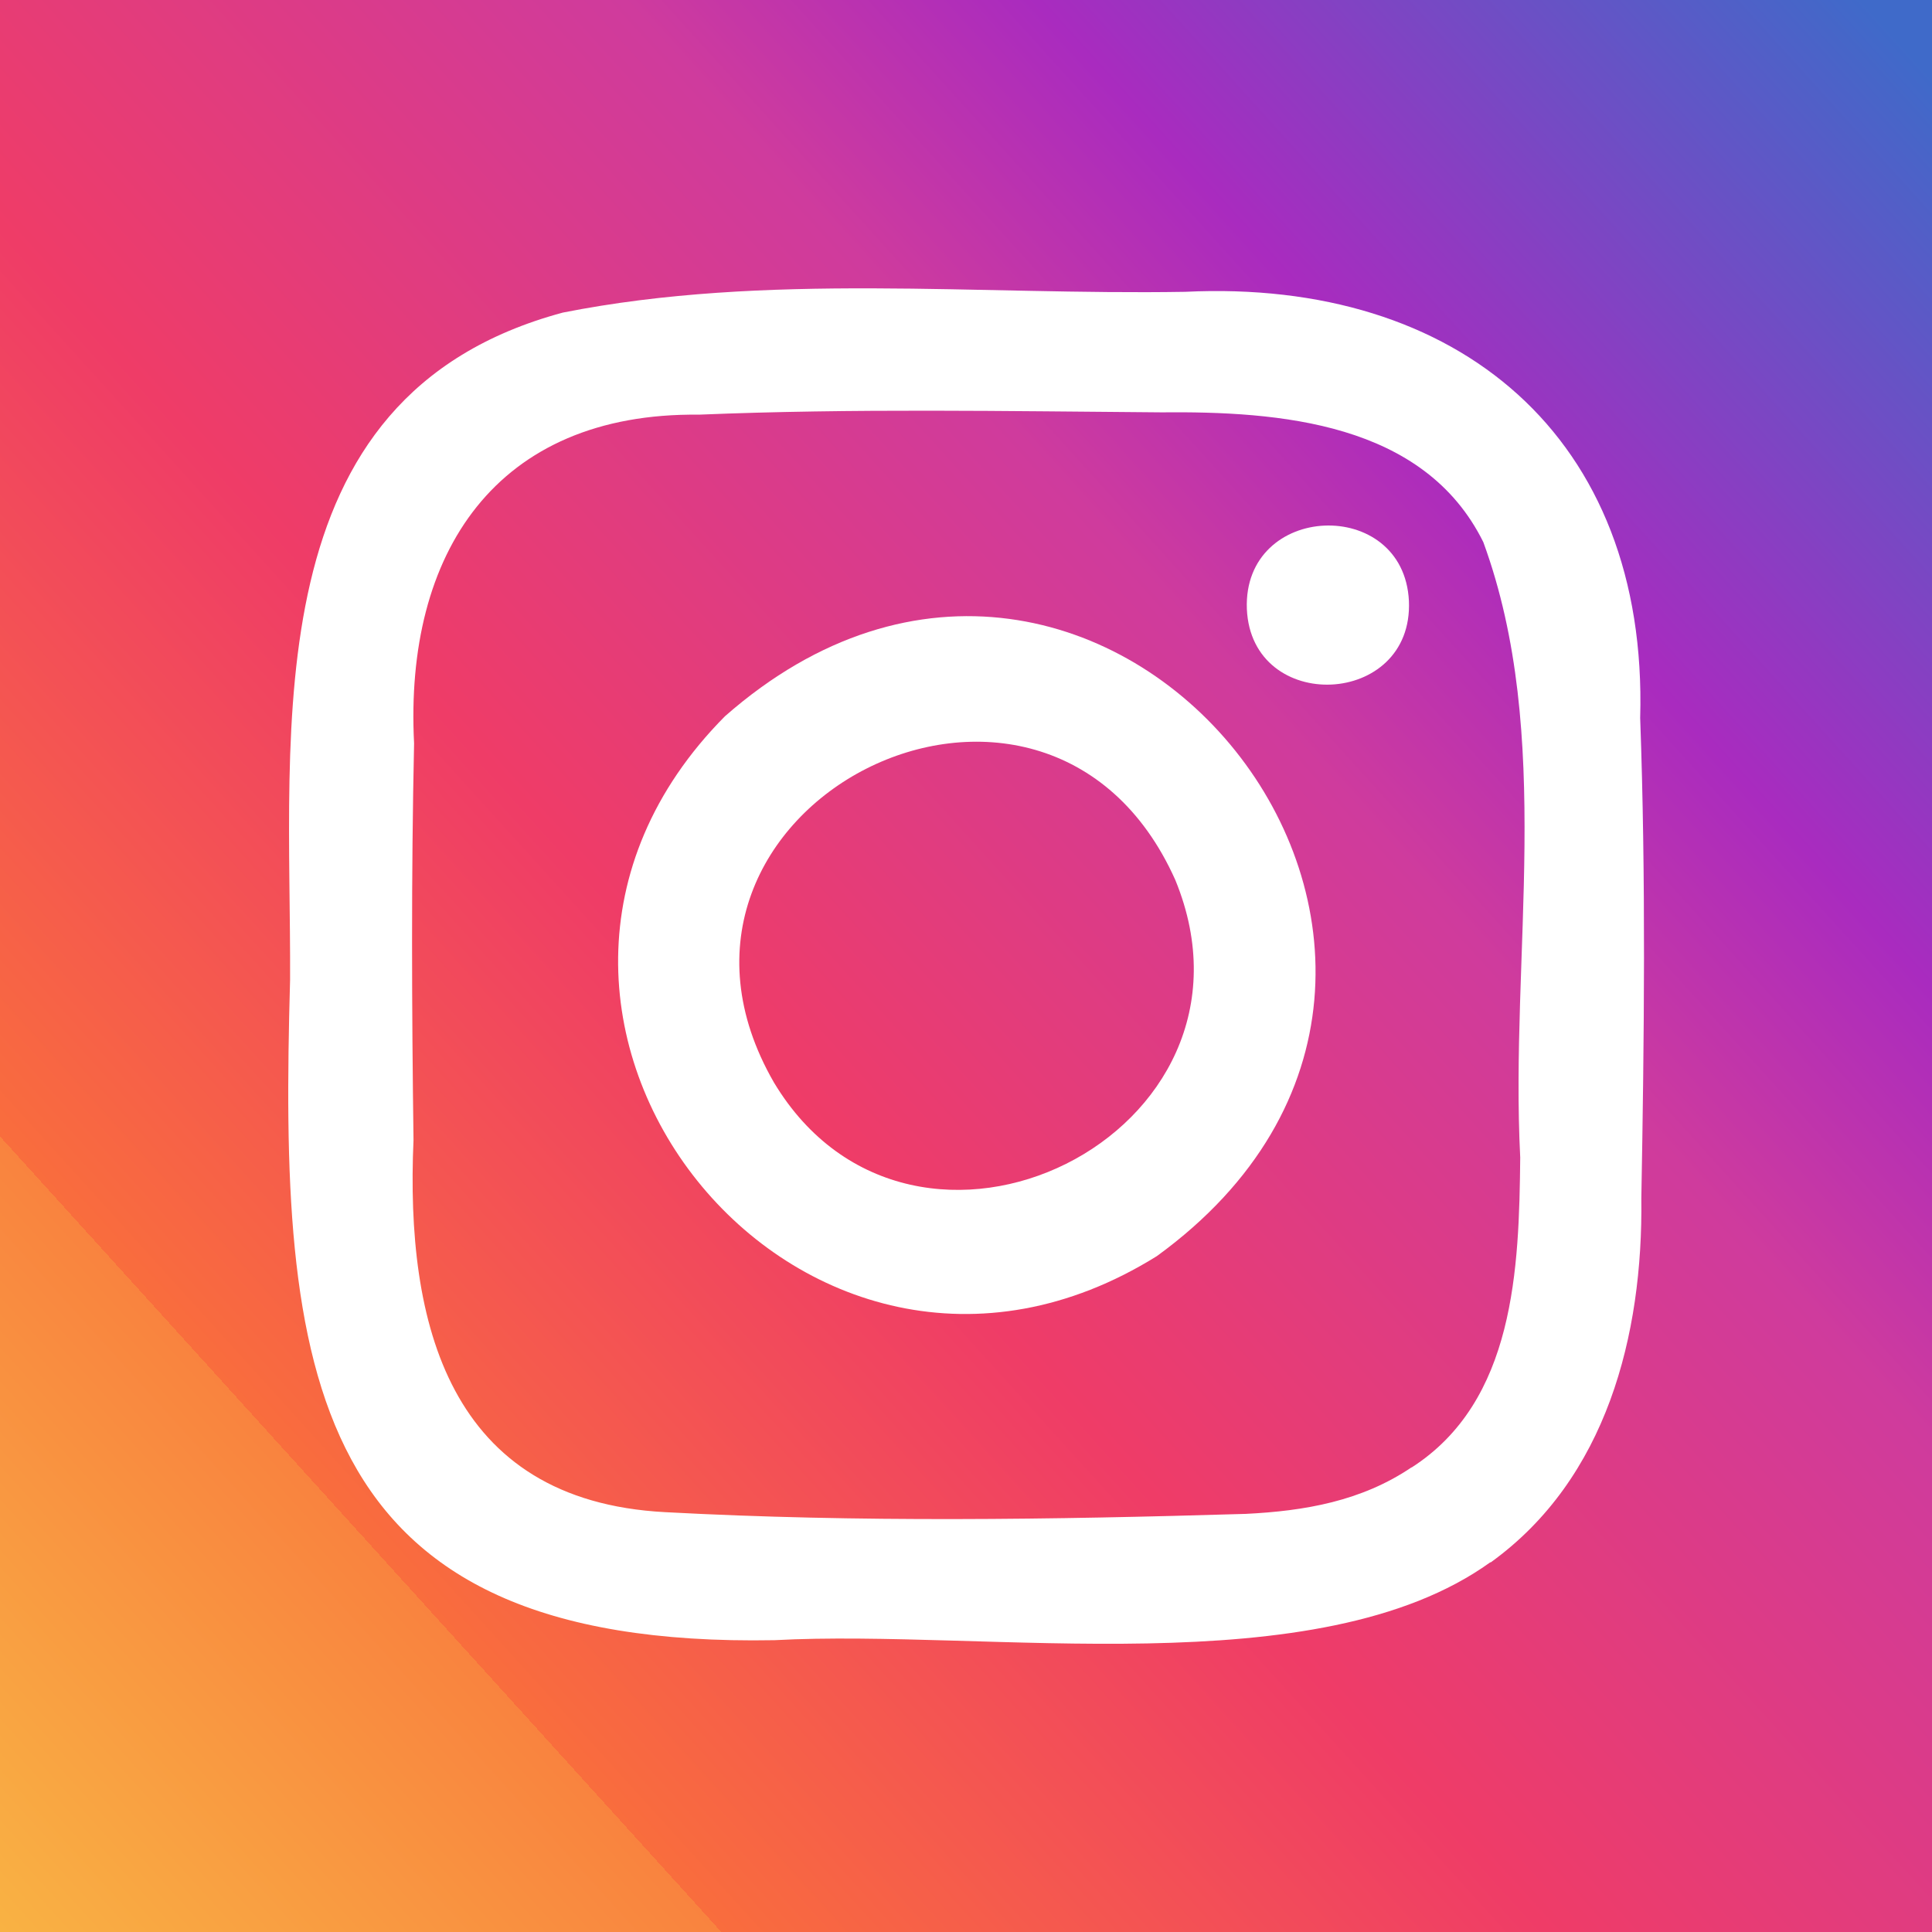
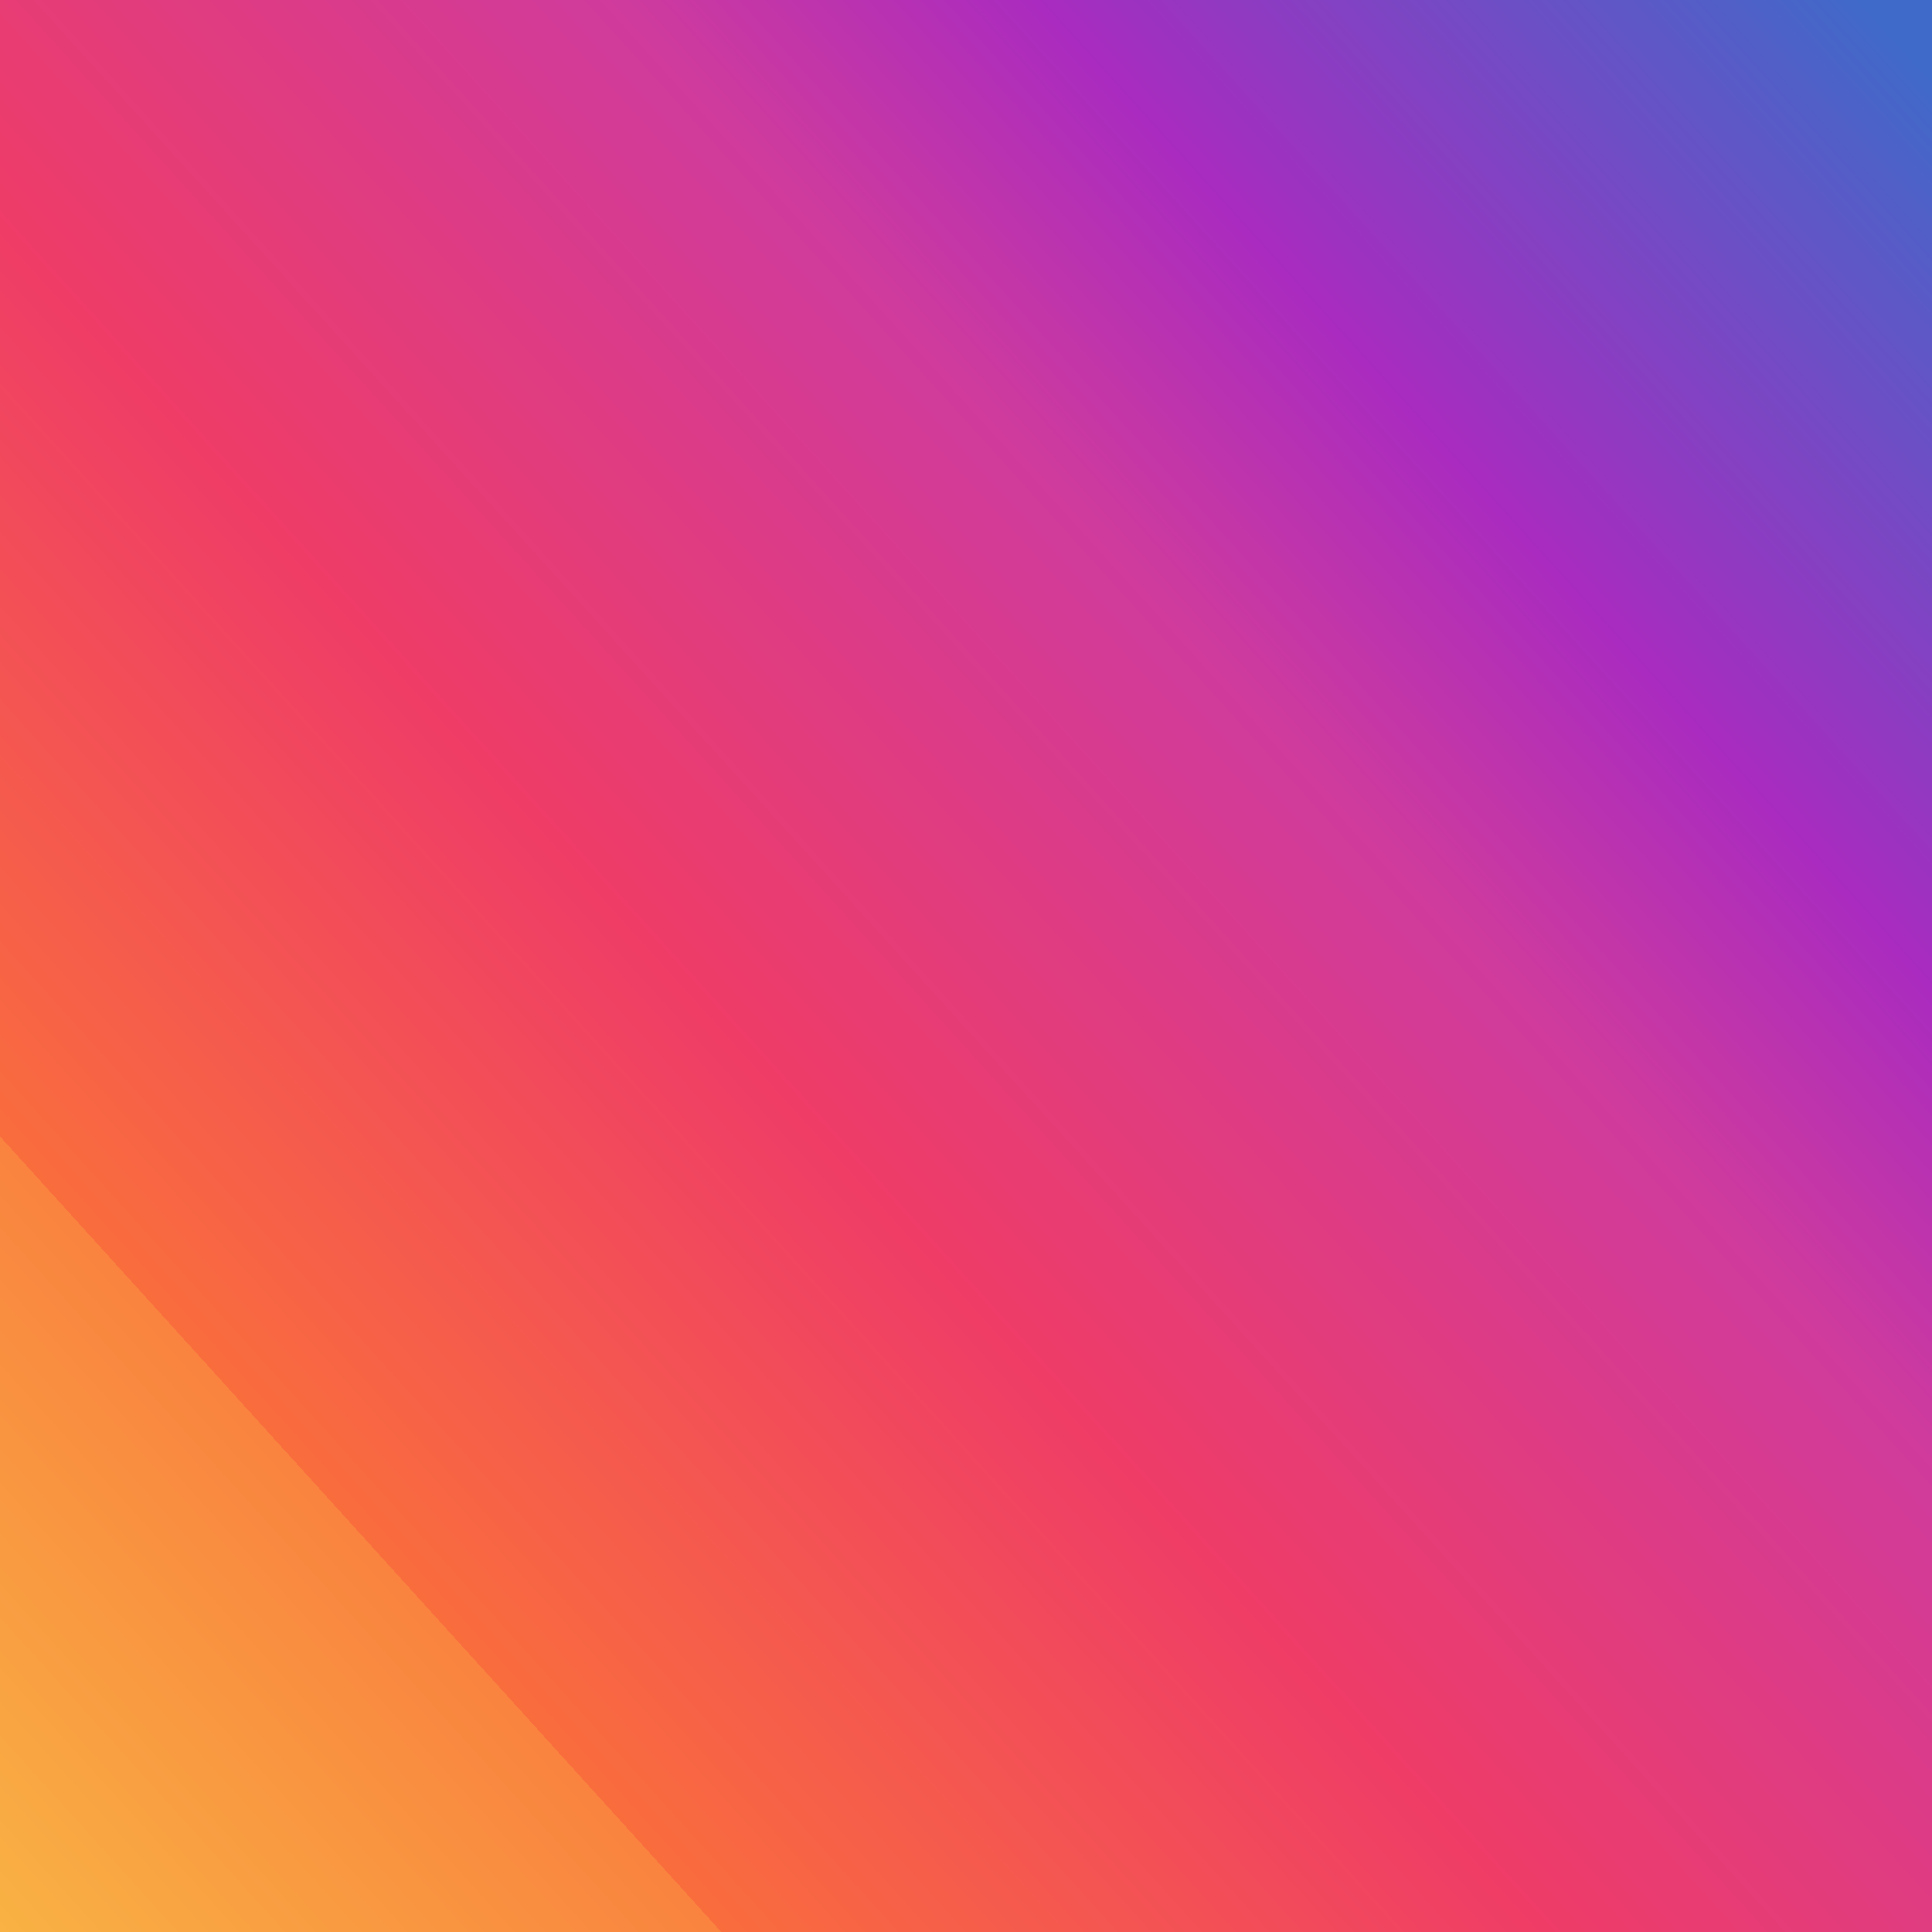
<svg xmlns="http://www.w3.org/2000/svg" id="design" version="1.1" viewBox="0 0 335 335">
  <rect x="0" y="0" width="335" height="335" fill="#333333" stroke="none" />
  <defs>
    <linearGradient id="linear-gradient" x1="-17.8" y1="335.5" x2="375.5" y2="-21.1" gradientUnits="userSpaceOnUse">
      <stop offset="0" stop-color="#f9ce46" />
      <stop offset="0" stop-color="#f9b944" />
      <stop offset=".2" stop-color="#f9833f" />
      <stop offset=".2" stop-color="#f96d3d" />
      <stop offset=".4" stop-color="#ef3c67" />
      <stop offset=".6" stop-color="#cf3b9d" />
      <stop offset=".7" stop-color="#a92bbf" />
      <stop offset=".9" stop-color="#3f6ac9" />
    </linearGradient>
    <style>.st1{fill:#fff}</style>
  </defs>
  <g id="_x32_">
    <path fill="url(#linear-gradient)" d="M0 0h335v335H0z" />
-     <path class="st1" d="M258.4 270.9c-29.9 21.5-87.3 11.5-124.1 13.5-81.8 1.5-85.9-46.9-84-114.5.2-44-6.6-101.2 47.3-115.7 35.4-7 72-3 107.9-3.6 47.3-2.3 80.3 25.2 78.9 73.9 1 27.8.7 55.6.2 83.3.3 23.7-6 48.6-26.1 63.1zm-13.7-16.4c18-11.5 18.7-34.6 18.9-53.8-1.8-35.2 5.9-73.1-6.4-106.7-10.3-20.8-35.4-22.7-55.9-22.5-26.7-.2-53.4-.7-80.1.4-35.2-.4-51.1 24-49.4 57-.5 22.9-.4 45.9-.1 68.8-1.4 31.8 6.1 62.5 43.6 64.5 33.5 1.8 67.2 1.3 100.7.3 10.2-.5 20.1-2.2 28.8-8.1z" />
-     <path class="st1" d="M200.6 217.8c-61.6 38.4-126-42.1-74.9-93.6 65.5-57.6 145.5 42.3 74.9 93.6zm-66.4-30.1c24.2 40.3 87.7 9 69.6-35.1-22.6-50.6-97.1-12.6-69.6 35.1z" />
-     <path class="st1" d="M216.2 105.6c-.7-18.5 27.2-19.6 28.1-1.4.8 18.5-27.3 19.7-28.1 1.4z" />
  </g>
</svg>